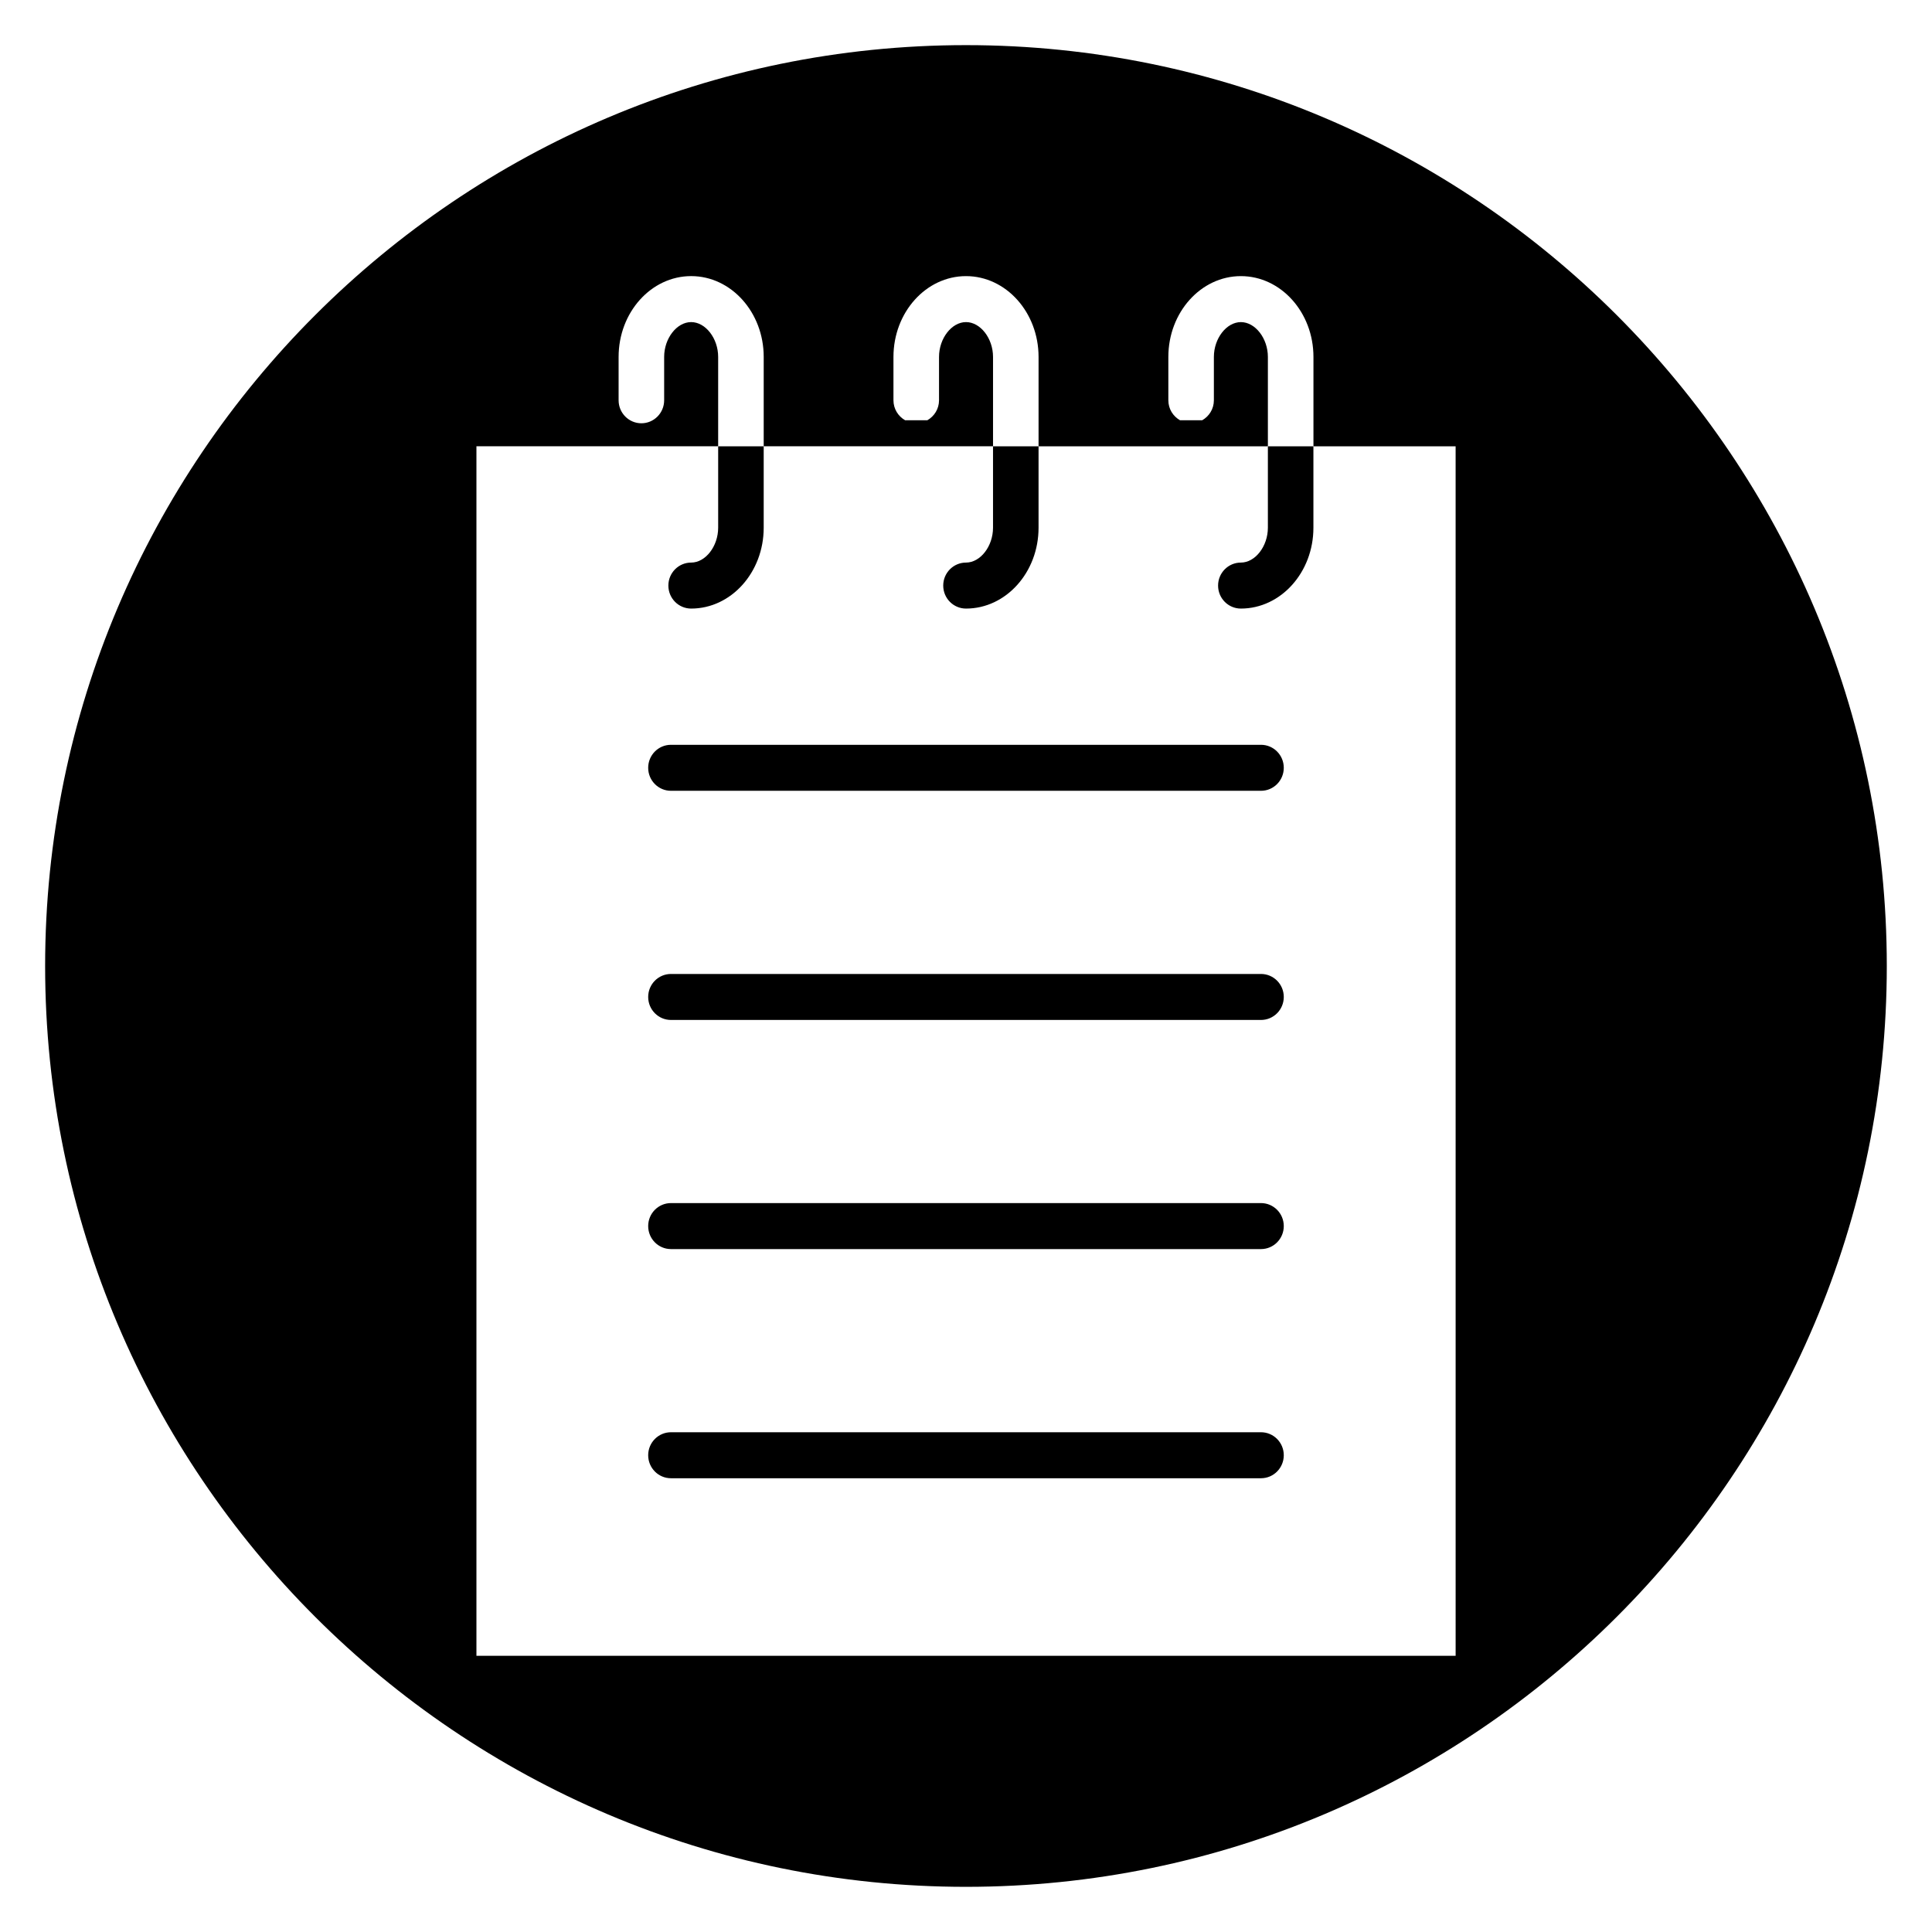
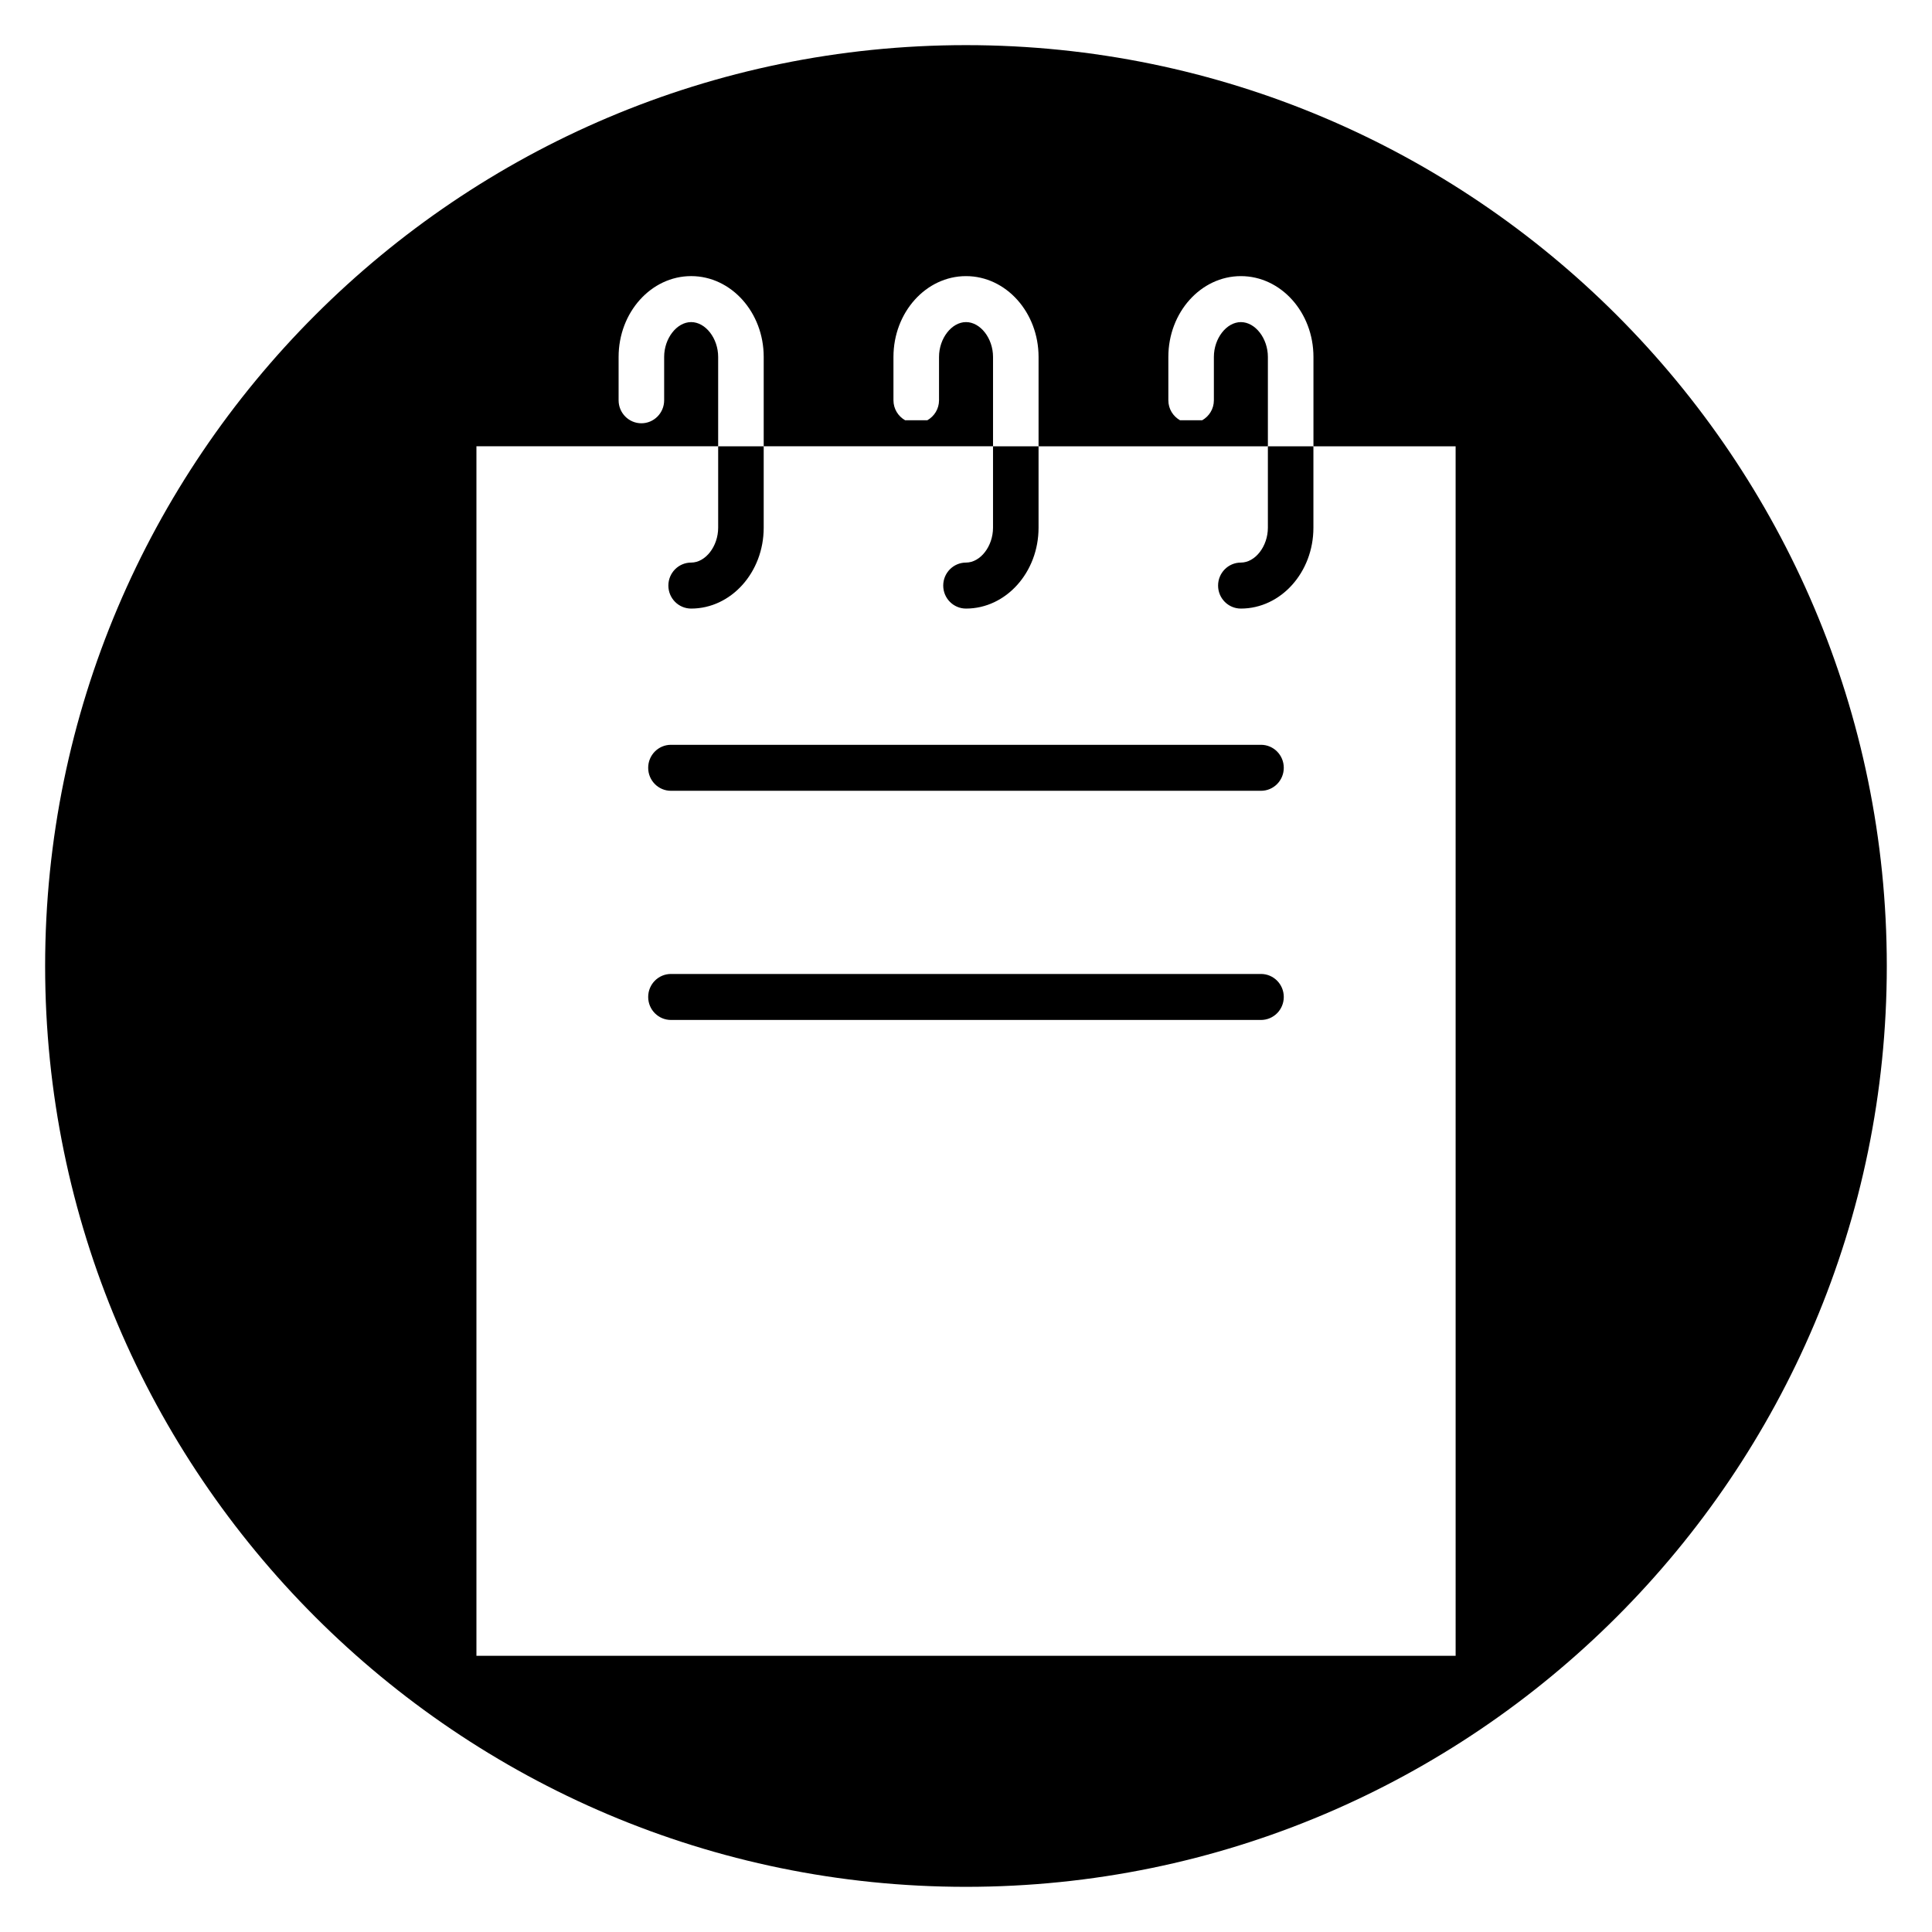
<svg xmlns="http://www.w3.org/2000/svg" fill="#000000" width="800px" height="800px" version="1.1" viewBox="144 144 512 512">
  <g>
-     <path d="m478.18 462.83h-156.37c-3.332 0-6.035 2.727-6.035 6.094 0 3.367 2.699 6.094 6.035 6.094h156.37c3.332 0 6.035-2.727 6.035-6.094 0-3.363-2.707-6.094-6.035-6.094z" />
-     <path d="m478.18 523.56h-156.37c-3.332 0-6.035 2.727-6.035 6.094s2.699 6.094 6.035 6.094h156.37c3.332 0 6.035-2.727 6.035-6.094s-2.707-6.094-6.035-6.094z" />
    <path d="m472.84 293.09c-3.332 0-6.035 2.727-6.035 6.094s2.699 6.094 6.035 6.094c10.602 0 19.227-9.609 19.227-21.414v-21.59h-12.066v21.586c-0.008 4.914-3.348 9.23-7.16 9.23z" />
    <path d="m400 293.09c-3.332 0-6.035 2.727-6.035 6.094s2.699 6.094 6.035 6.094c10.602 0 19.227-9.609 19.227-21.414v-21.59h-12.066v21.586c-0.008 4.914-3.348 9.23-7.16 9.23z" />
    <path d="m327.16 293.09c-3.332 0-6.035 2.727-6.035 6.094s2.699 6.094 6.035 6.094c10.602 0 19.227-9.609 19.227-21.414v-21.59h-12.066v21.586c-0.008 4.914-3.348 9.23-7.16 9.23z" />
    <path d="m400 155.96c-134.56 0-244.04 109.47-244.04 244.04 0 134.56 109.47 244.03 244.03 244.03s244.03-109.47 244.03-244.03c0.004-134.56-109.47-244.04-244.03-244.04zm129.74 426.85h-259.48v-320.54h64.059v-23.684c0-4.918-3.344-9.227-7.156-9.227-3.809 0-7.156 4.309-7.156 9.227v11.492c0 3.367-2.703 6.094-6.035 6.094s-6.035-2.727-6.035-6.094v-11.492c0-11.809 8.625-21.414 19.227-21.414 10.602 0 19.227 9.609 19.227 21.414v23.684h60.773v-23.684c0-4.918-3.344-9.227-7.156-9.227-3.809 0-7.156 4.309-7.156 9.227v11.492c0 2.277-1.254 4.242-3.09 5.289l-5.898 0.004c-1.836-1.047-3.09-3.008-3.09-5.289v-11.492c0-11.809 8.625-21.414 19.227-21.414 10.605 0 19.227 9.609 19.227 21.414v23.684h60.773v-23.684c0-4.918-3.344-9.227-7.156-9.227-3.809 0-7.156 4.309-7.156 9.227v11.492c0 2.277-1.254 4.242-3.09 5.289h-5.887c-1.836-1.047-3.09-3.008-3.09-5.289v-11.492c0-11.809 8.625-21.414 19.227-21.414s19.227 9.609 19.227 21.414v23.684h37.676l0.004 320.54z" />
    <path d="m478.18 402.11h-156.37c-3.332 0-6.035 2.727-6.035 6.094s2.699 6.094 6.035 6.094h156.37c3.332 0 6.035-2.727 6.035-6.094s-2.707-6.094-6.035-6.094z" />
    <path d="m478.18 341.38h-156.37c-3.332 0-6.035 2.727-6.035 6.094 0 3.367 2.699 6.094 6.035 6.094h156.37c3.332 0 6.035-2.727 6.035-6.094 0-3.367-2.707-6.094-6.035-6.094z" />
  </g>
</svg>